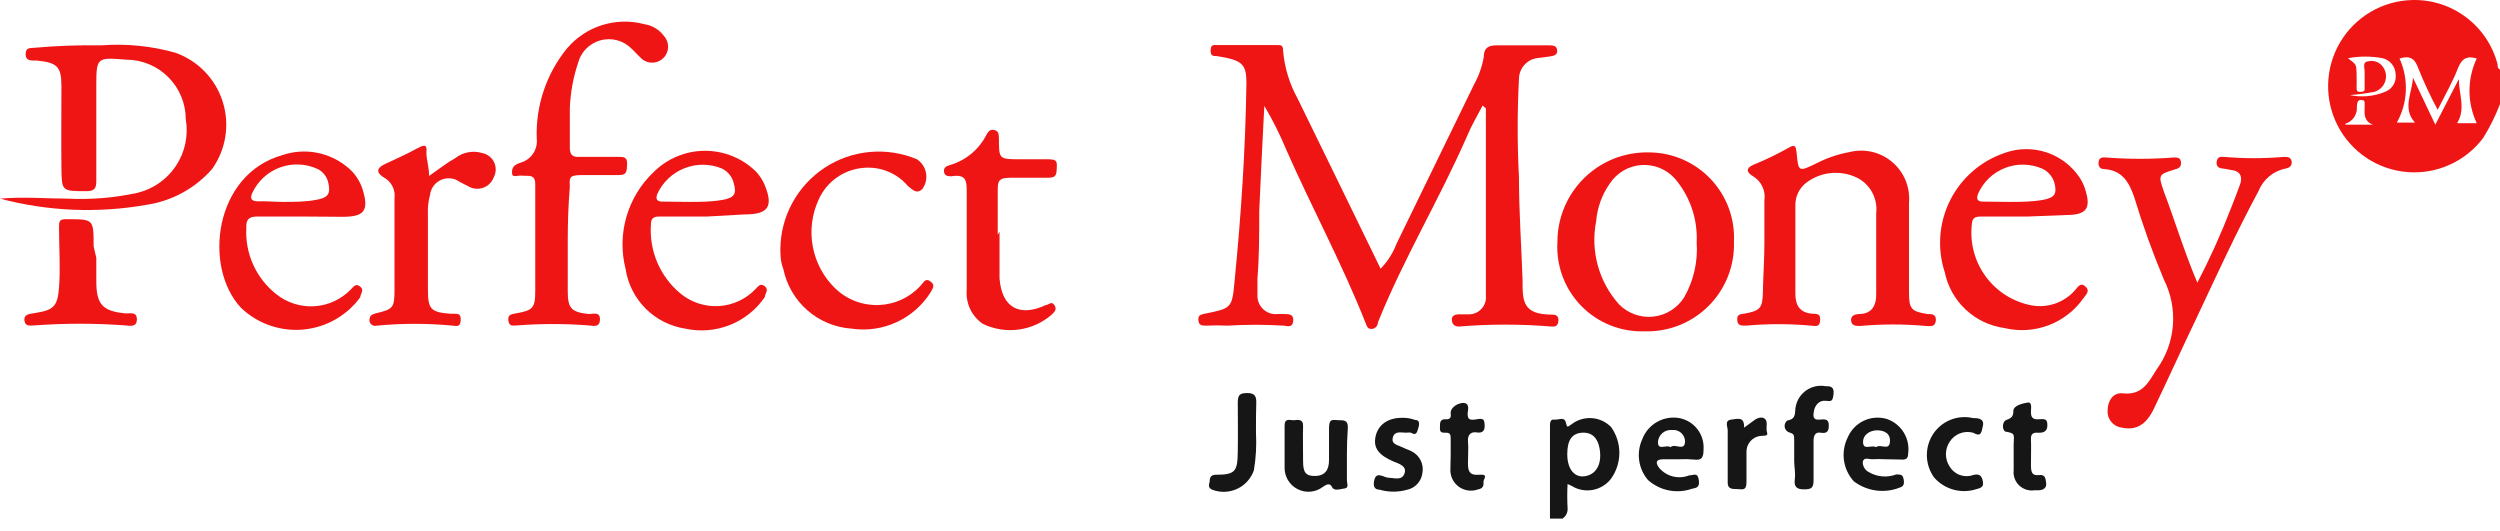
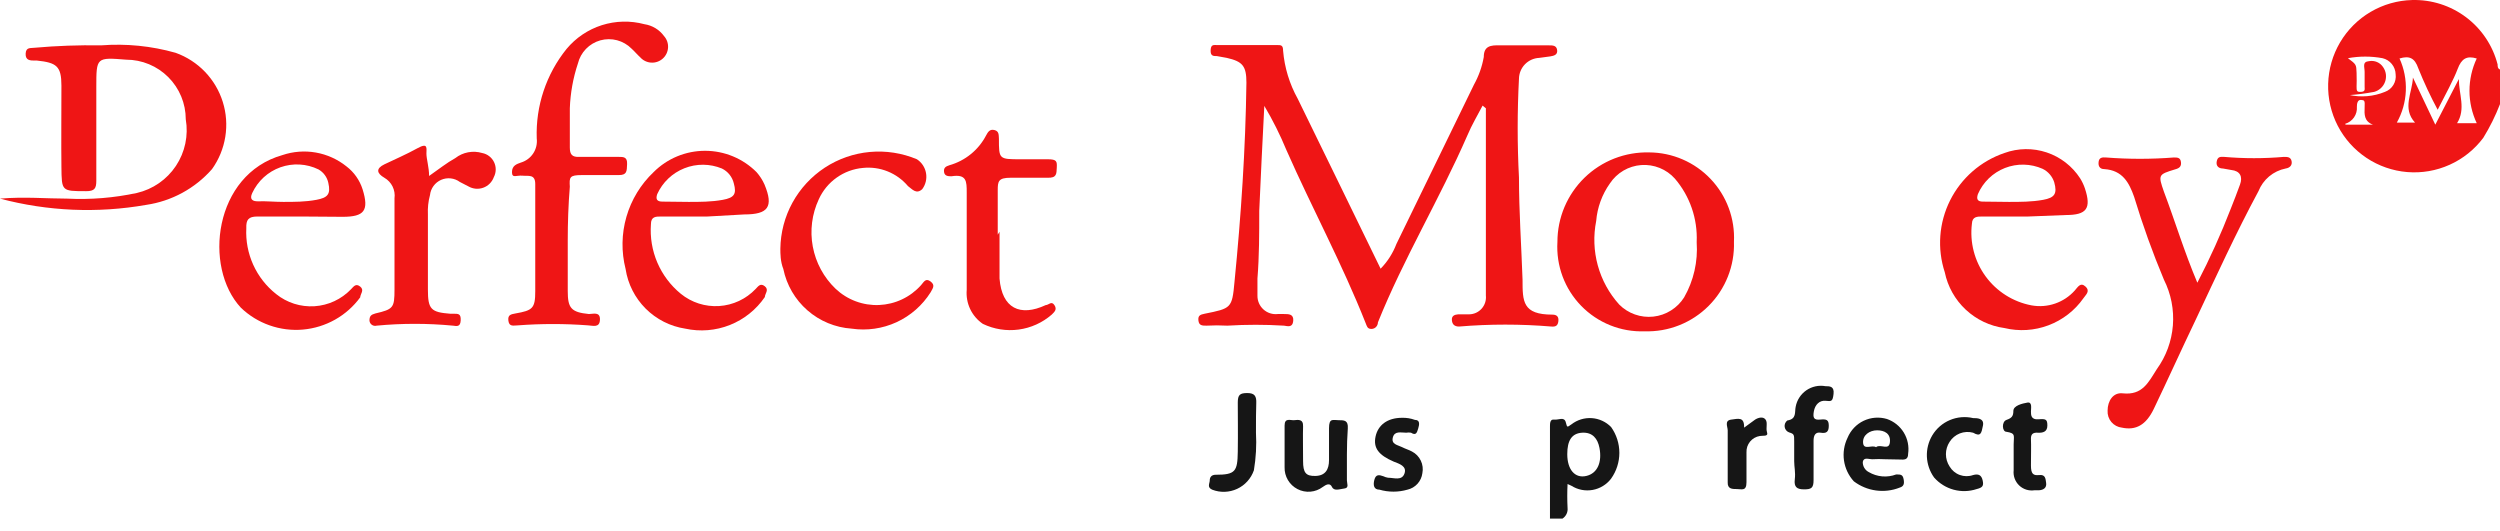
<svg xmlns="http://www.w3.org/2000/svg" width="160" height="34" viewBox="0 0 160 34" fill="none">
  <path d="M160 6.662C159.71 7.412 159.353 8.134 158.931 8.819C158.372 9.567 157.631 10.161 156.779 10.544C155.927 10.928 154.992 11.089 154.061 11.012C153.13 10.935 152.233 10.623 151.456 10.105C150.679 9.587 150.045 8.88 149.616 8.05C149.187 7.22 148.975 6.295 149.002 5.361C149.028 4.427 149.291 3.515 149.766 2.71C150.241 1.906 150.913 1.235 151.718 0.762C152.524 0.288 153.436 0.027 154.37 0.002C155.615 -0.033 156.835 0.356 157.83 1.105C158.825 1.854 159.536 2.918 159.847 4.124C159.847 4.239 159.847 4.391 160 4.449V6.662ZM155.859 7.979L157.366 5.059C157.366 6.033 157.824 6.968 157.252 7.884H158.511C158.206 7.236 158.047 6.529 158.047 5.813C158.047 5.097 158.206 4.39 158.511 3.743C157.882 3.552 157.538 3.743 157.29 4.411C157.042 5.079 156.489 6.09 156.011 7.025C155.549 6.165 155.135 5.279 154.771 4.372C154.542 3.704 154.198 3.552 153.569 3.743C153.864 4.392 154.003 5.102 153.973 5.815C153.943 6.528 153.746 7.223 153.397 7.846H154.561C153.721 6.93 154.389 5.937 154.427 4.964L155.859 7.979ZM150.324 6.071C151.095 6.248 151.902 6.181 152.634 5.88C152.86 5.799 153.051 5.643 153.176 5.438C153.301 5.234 153.352 4.992 153.321 4.754C153.314 4.514 153.228 4.282 153.076 4.096C152.925 3.909 152.715 3.778 152.481 3.724C151.749 3.589 150.999 3.589 150.267 3.724C150.802 4.124 150.802 4.124 150.821 4.659C150.84 5.193 150.821 5.231 150.821 5.517C150.821 5.804 150.821 5.899 151.107 5.88C151.393 5.861 151.336 5.708 151.336 5.556C151.336 5.403 151.336 4.926 151.336 4.601C151.336 4.277 151.164 3.953 151.622 3.914C151.793 3.882 151.969 3.901 152.128 3.969C152.288 4.037 152.424 4.151 152.519 4.296C152.614 4.431 152.674 4.587 152.696 4.751C152.717 4.915 152.699 5.081 152.643 5.236C152.587 5.392 152.495 5.531 152.373 5.643C152.252 5.755 152.106 5.836 151.947 5.88C151.41 5.981 150.869 6.051 150.324 6.09V6.071ZM150.114 7.979H151.87C151.298 7.769 151.317 7.311 151.336 6.872C151.355 6.433 151.336 6.414 151.107 6.395C150.878 6.376 150.84 6.643 150.84 6.834C150.859 7.073 150.795 7.312 150.66 7.51C150.524 7.707 150.325 7.853 150.095 7.922L150.114 7.979Z" fill="#EF1515" />
  <path d="M99.198 33.19C99.198 31.23 99.198 29.265 99.198 27.293C99.198 27.102 99.198 26.815 99.466 26.854C99.733 26.892 100.114 26.644 100.21 27.025C100.305 27.407 100.305 27.331 100.572 27.159C100.943 26.87 101.406 26.729 101.874 26.76C102.343 26.792 102.783 26.995 103.111 27.331C103.454 27.813 103.639 28.39 103.639 28.982C103.639 29.573 103.454 30.15 103.111 30.632C102.822 31.012 102.401 31.27 101.931 31.355C101.461 31.44 100.976 31.345 100.572 31.09L100.324 30.976C100.298 31.484 100.298 31.994 100.324 32.502C100.339 32.636 100.317 32.771 100.259 32.892C100.202 33.013 100.112 33.116 100 33.19H99.198ZM100.305 29.067C100.305 30.06 100.801 30.632 101.527 30.46C102.252 30.289 102.538 29.564 102.366 28.667C102.252 28.075 101.927 27.655 101.26 27.693C100.592 27.732 100.305 28.189 100.305 29.067Z" fill="#161616" />
  <path d="M94.886 6.758C94.561 7.388 94.199 7.979 93.912 8.666C92.138 12.731 89.829 16.548 88.187 20.632C88.187 20.823 88.035 21.052 87.767 21.052C87.5 21.052 87.481 20.861 87.405 20.689C85.897 16.872 83.97 13.323 82.329 9.601C81.927 8.627 81.455 7.683 80.916 6.777C80.802 9.01 80.687 11.262 80.592 13.495C80.592 14.945 80.592 16.376 80.477 17.826C80.477 18.189 80.477 18.552 80.477 18.914C80.474 19.081 80.505 19.246 80.571 19.399C80.636 19.552 80.734 19.689 80.857 19.801C80.98 19.913 81.125 19.998 81.284 20.049C81.442 20.1 81.61 20.117 81.775 20.098H82.176C82.481 20.098 82.806 20.098 82.767 20.537C82.729 20.975 82.424 20.88 82.176 20.842C80.968 20.768 79.757 20.768 78.55 20.842C78.105 20.817 77.659 20.817 77.214 20.842C76.947 20.842 76.737 20.842 76.699 20.517C76.66 20.193 76.813 20.136 77.099 20.078C78.798 19.735 78.855 19.735 79.008 18.037C79.428 13.8 79.714 9.544 79.771 5.288C79.771 4.22 79.523 3.933 78.512 3.704L77.882 3.59C77.653 3.59 77.462 3.59 77.481 3.208C77.5 2.827 77.672 2.884 77.92 2.884H81.737C81.985 2.884 82.118 2.884 82.118 3.246C82.209 4.325 82.528 5.373 83.054 6.319C84.809 9.926 86.584 13.533 88.359 17.197C88.801 16.744 89.145 16.204 89.371 15.613C91.031 12.216 92.672 8.819 94.332 5.422C94.639 4.869 94.852 4.269 94.962 3.647C94.962 2.941 95.401 2.884 95.993 2.903C97.042 2.903 98.092 2.903 99.141 2.903C99.371 2.903 99.619 2.903 99.657 3.208C99.695 3.514 99.447 3.571 99.218 3.609L98.512 3.704C98.166 3.719 97.838 3.866 97.597 4.114C97.356 4.362 97.219 4.694 97.214 5.04C97.104 7.144 97.104 9.253 97.214 11.357C97.214 13.533 97.367 15.708 97.443 17.903C97.443 19.296 97.443 20.136 99.351 20.136C99.657 20.136 99.771 20.288 99.733 20.575C99.695 20.861 99.542 20.918 99.294 20.899C97.326 20.734 95.347 20.734 93.378 20.899C93.073 20.899 92.939 20.746 92.92 20.479C92.901 20.212 93.092 20.136 93.321 20.117H94.027C94.178 20.115 94.328 20.081 94.466 20.019C94.603 19.956 94.726 19.865 94.827 19.752C94.927 19.638 95.003 19.506 95.05 19.361C95.096 19.217 95.112 19.065 95.096 18.914C95.096 14.919 95.096 10.925 95.096 6.93L94.886 6.758Z" fill="#EF1515" />
-   <path d="M112.92 15.594C112.92 14.678 112.92 13.685 112.92 12.826C112.967 12.526 112.923 12.218 112.794 11.943C112.665 11.667 112.456 11.437 112.195 11.281C111.813 11.052 111.68 10.784 112.195 10.556C112.994 10.23 113.772 9.854 114.523 9.43C114.905 9.201 114.943 9.43 114.981 9.754C115.096 11.014 115.096 11.014 116.279 10.441C116.933 10.104 117.634 9.866 118.359 9.735C118.834 9.614 119.332 9.609 119.809 9.72C120.287 9.831 120.731 10.054 121.105 10.372C121.478 10.69 121.771 11.092 121.957 11.545C122.143 11.999 122.218 12.491 122.176 12.979C122.176 14.887 122.176 16.796 122.176 18.704C122.176 19.792 122.328 19.926 123.359 20.098C123.626 20.098 123.931 20.098 123.893 20.517C123.855 20.937 123.55 20.88 123.244 20.861C121.854 20.735 120.455 20.735 119.065 20.861C118.779 20.861 118.512 20.861 118.473 20.536C118.435 20.212 118.683 20.116 118.97 20.098C119.79 20.098 120.096 19.563 120.077 18.781C120.077 17.063 120.077 15.365 120.077 13.647C120.131 13.182 120.039 12.711 119.813 12.301C119.587 11.89 119.239 11.56 118.817 11.357C118.314 11.121 117.757 11.023 117.204 11.073C116.65 11.124 116.12 11.32 115.668 11.643C115.418 11.818 115.217 12.053 115.084 12.327C114.95 12.601 114.889 12.904 114.905 13.208C114.905 15.117 114.905 17.025 114.905 18.819C114.905 19.563 115.21 20.021 115.993 20.078C116.279 20.078 116.527 20.078 116.489 20.517C116.451 20.956 116.202 20.861 115.916 20.842C114.526 20.715 113.127 20.715 111.737 20.842C111.431 20.842 111.202 20.842 111.183 20.479C111.164 20.116 111.355 20.117 111.622 20.078C112.653 19.887 112.806 19.735 112.825 18.685C112.844 17.636 112.92 16.624 112.92 15.594Z" fill="#EF1515" />
  <path d="M0 12.712C1.584 12.579 2.939 12.712 4.294 12.712C5.792 12.787 7.293 12.665 8.76 12.35C9.784 12.112 10.679 11.491 11.261 10.615C11.843 9.738 12.068 8.673 11.889 7.636C11.889 6.624 11.487 5.653 10.771 4.937C10.056 4.221 9.085 3.819 8.073 3.819C6.164 3.666 6.164 3.666 6.164 5.575C6.164 7.483 6.164 9.583 6.164 11.567C6.164 12.063 6.05 12.235 5.515 12.235C3.931 12.235 3.95 12.235 3.931 10.689C3.912 9.144 3.931 7.216 3.931 5.479C3.931 4.22 3.607 4.01 2.366 3.876H2.233C1.947 3.876 1.622 3.876 1.641 3.437C1.66 2.999 1.966 3.094 2.214 3.056C3.629 2.93 5.049 2.879 6.469 2.903C8.075 2.779 9.691 2.94 11.241 3.38C11.952 3.635 12.595 4.051 13.119 4.596C13.642 5.141 14.032 5.8 14.258 6.522C14.484 7.243 14.539 8.007 14.419 8.753C14.3 9.5 14.008 10.208 13.569 10.823C12.48 12.063 10.984 12.875 9.351 13.113C6.242 13.659 3.051 13.522 0 12.712Z" fill="#EF1515" />
  <path d="M99.675 15.479C99.675 14.714 99.828 13.957 100.125 13.252C100.423 12.548 100.858 11.91 101.406 11.376C101.954 10.842 102.603 10.424 103.315 10.145C104.028 9.867 104.789 9.734 105.553 9.754C106.29 9.758 107.018 9.912 107.694 10.205C108.369 10.498 108.979 10.925 109.485 11.46C109.992 11.995 110.385 12.627 110.64 13.317C110.896 14.008 111.009 14.744 110.973 15.479C110.997 16.238 110.865 16.993 110.586 17.698C110.307 18.404 109.886 19.044 109.349 19.581C108.813 20.117 108.172 20.538 107.467 20.817C106.761 21.097 106.006 21.228 105.248 21.204C104.496 21.23 103.747 21.098 103.05 20.817C102.352 20.536 101.721 20.113 101.196 19.574C100.671 19.035 100.265 18.392 100.003 17.687C99.742 16.982 99.63 16.23 99.675 15.479ZM108.588 15.479C108.652 14.003 108.154 12.557 107.194 11.434C106.926 11.133 106.592 10.899 106.218 10.748C105.844 10.597 105.441 10.534 105.039 10.563C104.637 10.593 104.248 10.714 103.9 10.918C103.552 11.122 103.256 11.403 103.034 11.739C102.531 12.447 102.228 13.278 102.156 14.143C101.969 15.087 102.004 16.061 102.259 16.989C102.514 17.917 102.982 18.772 103.626 19.487C103.909 19.773 104.253 19.991 104.632 20.125C105.012 20.26 105.417 20.307 105.817 20.263C106.217 20.219 106.601 20.085 106.942 19.871C107.284 19.657 107.572 19.37 107.786 19.029C108.394 17.963 108.672 16.741 108.588 15.518V15.479Z" fill="#EF1515" />
  <path d="M36.336 15.384C36.336 16.472 36.336 17.541 36.336 18.628C36.336 19.716 36.546 19.983 37.691 20.098C37.958 20.098 38.416 19.926 38.397 20.46C38.378 20.995 37.958 20.842 37.634 20.823C36.141 20.71 34.642 20.71 33.149 20.823C32.882 20.823 32.595 20.937 32.538 20.537C32.481 20.136 32.71 20.117 32.996 20.06C34.084 19.869 34.256 19.735 34.256 18.647C34.256 16.357 34.256 14.067 34.256 11.777C34.256 11.128 33.817 11.281 33.435 11.243C33.053 11.205 32.767 11.434 32.767 11.014C32.767 10.594 33.072 10.498 33.34 10.403C33.664 10.306 33.943 10.098 34.128 9.815C34.313 9.532 34.392 9.193 34.351 8.857C34.279 6.782 34.956 4.749 36.26 3.132C36.852 2.42 37.636 1.892 38.518 1.611C39.401 1.331 40.346 1.309 41.24 1.548C41.49 1.586 41.731 1.672 41.947 1.803C42.163 1.934 42.351 2.107 42.5 2.311C42.68 2.514 42.772 2.779 42.755 3.05C42.739 3.32 42.617 3.573 42.414 3.752C42.212 3.932 41.946 4.024 41.676 4.008C41.406 3.992 41.153 3.869 40.973 3.666C40.782 3.495 40.611 3.285 40.42 3.113C40.164 2.855 39.844 2.67 39.493 2.576C39.142 2.483 38.772 2.485 38.422 2.582C38.072 2.68 37.755 2.868 37.502 3.129C37.249 3.39 37.071 3.714 36.985 4.067C36.677 4.992 36.504 5.956 36.469 6.93C36.469 7.769 36.469 8.609 36.469 9.449C36.469 9.888 36.622 10.06 37.061 10.04C37.901 10.04 38.74 10.04 39.58 10.04C39.905 10.04 40.153 10.04 40.134 10.498C40.114 10.957 40.134 11.205 39.599 11.205C38.817 11.205 38.015 11.205 37.233 11.205C36.45 11.205 36.431 11.338 36.469 11.949C36.374 13.113 36.336 14.239 36.336 15.384Z" fill="#EF1515" />
  <path d="M140.63 18.094C141.429 16.557 142.143 14.977 142.768 13.361C142.977 12.846 143.168 12.331 143.359 11.816C143.55 11.3 143.359 10.938 142.806 10.88L142.271 10.785C141.985 10.785 141.813 10.613 141.871 10.327C141.928 10.041 142.08 10.022 142.348 10.041C143.618 10.151 144.895 10.151 146.164 10.041C146.393 10.041 146.603 10.041 146.661 10.308C146.718 10.575 146.546 10.747 146.279 10.785C145.891 10.863 145.529 11.036 145.226 11.289C144.923 11.543 144.688 11.868 144.542 12.235C143.092 14.926 141.832 17.693 140.535 20.442C139.619 22.35 138.76 24.258 137.844 26.167C137.348 27.197 136.699 27.56 135.802 27.369C135.539 27.34 135.297 27.211 135.126 27.008C134.956 26.806 134.87 26.546 134.886 26.281C134.886 25.651 135.248 25.098 135.859 25.174C137.119 25.308 137.5 24.468 138.035 23.628C138.628 22.808 138.984 21.84 139.065 20.83C139.145 19.82 138.947 18.808 138.493 17.903C137.766 16.169 137.129 14.398 136.584 12.598C136.26 11.682 135.84 10.899 134.676 10.823C134.371 10.823 134.275 10.613 134.313 10.346C134.351 10.079 134.542 10.06 134.79 10.079C136.232 10.192 137.681 10.192 139.122 10.079C139.351 10.079 139.542 10.079 139.58 10.365C139.619 10.651 139.485 10.766 139.199 10.842C138.13 11.167 138.111 11.186 138.493 12.274C139.199 14.144 139.79 16.109 140.63 18.094Z" fill="#EF1515" />
  <path d="M19.314 13.857C18.359 13.857 17.405 13.857 16.47 13.857C15.897 13.857 15.745 14.067 15.764 14.601C15.722 15.406 15.873 16.209 16.205 16.942C16.537 17.676 17.04 18.32 17.672 18.819C18.364 19.377 19.24 19.655 20.127 19.599C21.014 19.542 21.847 19.155 22.462 18.514C22.634 18.342 22.768 18.113 23.054 18.342C23.34 18.571 23.054 18.819 23.054 19.029C22.625 19.614 22.076 20.101 21.444 20.457C20.812 20.812 20.111 21.029 19.389 21.093C18.666 21.156 17.938 21.064 17.254 20.823C16.569 20.583 15.944 20.199 15.42 19.697C12.997 17.101 13.684 11.166 18.073 9.926C18.763 9.692 19.5 9.636 20.218 9.763C20.935 9.89 21.608 10.195 22.176 10.651C22.663 11.023 23.022 11.536 23.207 12.12C23.627 13.476 23.321 13.876 21.928 13.876L19.314 13.857ZM18.13 12.922C18.836 12.922 19.543 12.922 20.249 12.789C20.955 12.655 21.184 12.445 21.012 11.701C20.974 11.521 20.898 11.352 20.789 11.204C20.681 11.056 20.542 10.932 20.382 10.842C20.006 10.659 19.596 10.552 19.178 10.529C18.76 10.505 18.342 10.566 17.947 10.706C17.553 10.846 17.19 11.064 16.881 11.346C16.572 11.629 16.322 11.97 16.145 12.35C15.955 12.75 16.145 12.903 16.565 12.884C16.985 12.865 17.615 12.922 18.13 12.922Z" fill="#EF1515" />
  <path d="M129.791 13.857H126.871C126.546 13.857 126.222 13.857 126.203 14.315C126.056 15.509 126.368 16.713 127.077 17.684C127.786 18.656 128.838 19.321 130.02 19.544C130.524 19.635 131.043 19.595 131.528 19.428C132.012 19.261 132.446 18.973 132.787 18.59C132.978 18.38 133.149 18.037 133.474 18.342C133.798 18.647 133.474 18.876 133.34 19.086C132.786 19.875 132.007 20.478 131.105 20.818C130.203 21.159 129.22 21.22 128.283 20.995C127.356 20.868 126.491 20.456 125.807 19.817C125.123 19.178 124.655 18.343 124.466 17.426C123.969 15.907 124.091 14.254 124.806 12.825C125.521 11.396 126.77 10.306 128.283 9.792C129.155 9.474 130.11 9.462 130.99 9.756C131.871 10.051 132.625 10.636 133.13 11.415C133.256 11.618 133.359 11.836 133.436 12.063C133.856 13.342 133.55 13.762 132.214 13.762L129.791 13.857ZM128.569 12.922C129.294 12.922 130.039 12.922 130.764 12.789C131.489 12.655 131.68 12.407 131.47 11.663C131.41 11.477 131.313 11.305 131.185 11.157C131.058 11.01 130.901 10.889 130.726 10.804C130.348 10.636 129.94 10.546 129.527 10.537C129.113 10.527 128.702 10.601 128.317 10.751C127.932 10.902 127.58 11.128 127.283 11.415C126.986 11.703 126.748 12.046 126.585 12.426C126.47 12.77 126.585 12.903 126.909 12.903L128.569 12.922Z" fill="#EF1515" />
  <path d="M45.267 13.857H42.309C41.965 13.857 41.66 13.857 41.66 14.353C41.598 15.193 41.739 16.036 42.071 16.81C42.404 17.584 42.917 18.266 43.569 18.8C44.258 19.362 45.135 19.643 46.023 19.587C46.912 19.53 47.746 19.14 48.359 18.495C48.53 18.323 48.664 18.094 48.95 18.323C49.236 18.552 48.95 18.8 48.95 19.01C48.399 19.816 47.619 20.439 46.712 20.8C45.804 21.16 44.809 21.241 43.855 21.033C42.895 20.886 42.008 20.436 41.321 19.75C40.635 19.063 40.185 18.176 40.038 17.216C39.758 16.116 39.776 14.961 40.092 13.871C40.407 12.781 41.008 11.794 41.832 11.014C42.705 10.141 43.889 9.651 45.124 9.651C46.358 9.651 47.543 10.141 48.416 11.014C48.628 11.253 48.802 11.523 48.931 11.815C49.523 13.246 49.16 13.724 47.633 13.724L45.267 13.857ZM44.065 12.922C44.79 12.922 45.534 12.922 46.259 12.789C46.985 12.655 47.156 12.426 46.965 11.739C46.917 11.533 46.823 11.341 46.691 11.176C46.559 11.011 46.392 10.878 46.202 10.785C45.434 10.468 44.572 10.463 43.8 10.769C43.027 11.075 42.404 11.669 42.061 12.426C41.946 12.769 42.061 12.903 42.404 12.903L44.065 12.922Z" fill="#EF1515" />
  <path d="M49.943 15.918C49.956 14.886 50.222 13.874 50.718 12.969C51.215 12.064 51.926 11.295 52.789 10.729C53.652 10.164 54.641 9.819 55.669 9.726C56.697 9.632 57.732 9.793 58.683 10.193C58.835 10.293 58.965 10.422 59.065 10.573C59.165 10.725 59.233 10.895 59.265 11.074C59.297 11.252 59.293 11.435 59.252 11.612C59.211 11.789 59.134 11.955 59.026 12.102C58.645 12.464 58.378 12.102 58.111 11.911C57.761 11.496 57.316 11.174 56.814 10.971C56.312 10.768 55.768 10.691 55.229 10.747C54.623 10.801 54.042 11.014 53.546 11.367C53.049 11.719 52.656 12.196 52.404 12.751C51.962 13.697 51.827 14.758 52.019 15.785C52.211 16.812 52.719 17.753 53.473 18.476C53.844 18.828 54.282 19.102 54.761 19.281C55.239 19.461 55.749 19.542 56.26 19.521C56.771 19.499 57.272 19.376 57.734 19.157C58.197 18.938 58.61 18.628 58.95 18.247C59.122 18.056 59.236 17.77 59.561 18.018C59.885 18.266 59.675 18.476 59.561 18.705C59.035 19.541 58.276 20.207 57.378 20.621C56.48 21.034 55.481 21.177 54.504 21.033C53.458 20.962 52.464 20.551 51.675 19.861C50.885 19.172 50.344 18.243 50.133 17.216C49.943 16.739 49.943 16.224 49.943 15.918Z" fill="#EF1515" />
  <path d="M27.462 11.262C28.092 10.823 28.588 10.422 29.142 10.117C29.381 9.93 29.662 9.803 29.961 9.747C30.26 9.69 30.568 9.706 30.859 9.793C31.023 9.824 31.177 9.893 31.309 9.995C31.441 10.097 31.548 10.228 31.62 10.378C31.692 10.528 31.729 10.694 31.726 10.86C31.723 11.027 31.681 11.191 31.604 11.338C31.547 11.493 31.458 11.634 31.342 11.75C31.226 11.867 31.085 11.957 30.93 12.013C30.776 12.069 30.611 12.091 30.447 12.077C30.283 12.062 30.124 12.012 29.981 11.93L29.428 11.644C29.258 11.518 29.057 11.44 28.847 11.417C28.637 11.393 28.424 11.426 28.231 11.511C28.037 11.597 27.869 11.731 27.745 11.902C27.62 12.072 27.542 12.273 27.52 12.483C27.41 12.887 27.365 13.306 27.386 13.724C27.386 15.327 27.386 16.93 27.386 18.533C27.386 19.793 27.577 19.983 28.817 20.079H29.046C29.332 20.079 29.504 20.079 29.485 20.499C29.466 20.919 29.256 20.88 28.989 20.842C27.364 20.687 25.728 20.687 24.104 20.842C24.052 20.856 23.997 20.859 23.945 20.85C23.892 20.84 23.841 20.82 23.798 20.788C23.754 20.757 23.717 20.717 23.691 20.67C23.665 20.623 23.649 20.571 23.645 20.518C23.645 20.212 23.76 20.136 24.027 20.06C25.172 19.793 25.248 19.697 25.248 18.533C25.248 16.625 25.248 14.716 25.248 12.693C25.283 12.434 25.24 12.171 25.125 11.936C25.009 11.702 24.826 11.507 24.6 11.377C24.104 11.09 24.046 10.785 24.6 10.518C25.153 10.251 26.031 9.869 26.718 9.487C27.405 9.106 27.291 9.487 27.291 9.831C27.291 10.174 27.462 10.709 27.462 11.262Z" fill="#EF1515" />
  <path d="M63.97 14.83C63.97 15.823 63.97 16.739 63.97 17.827C64.122 19.735 65.287 20.288 66.928 19.525C67.118 19.525 67.29 19.239 67.481 19.525C67.672 19.811 67.481 19.964 67.309 20.136C66.713 20.654 65.977 20.987 65.194 21.092C64.41 21.197 63.613 21.07 62.901 20.727C62.552 20.489 62.272 20.161 62.091 19.779C61.91 19.397 61.834 18.973 61.87 18.552C61.87 16.472 61.87 14.392 61.87 12.33C61.87 11.605 61.87 11.128 60.897 11.281C60.706 11.281 60.458 11.281 60.42 11.014C60.382 10.746 60.516 10.651 60.764 10.575C61.264 10.433 61.731 10.191 62.134 9.863C62.538 9.535 62.87 9.128 63.111 8.666C63.225 8.456 63.34 8.246 63.645 8.323C63.951 8.399 63.912 8.647 63.931 8.876C63.931 10.193 63.931 10.193 65.325 10.193C65.897 10.193 66.489 10.193 67.061 10.193C67.634 10.193 67.653 10.327 67.634 10.727C67.615 11.128 67.634 11.395 67.042 11.376C66.26 11.376 65.458 11.376 64.676 11.376C63.893 11.376 63.855 11.605 63.855 12.178C63.855 13.132 63.855 14.086 63.855 15.021L63.97 14.83Z" fill="#EF1515" />
-   <path d="M6.164 16.51C6.164 17.006 6.164 17.502 6.164 18.018C6.164 19.506 6.584 19.926 8.072 20.06C8.358 20.06 8.778 19.945 8.759 20.46C8.74 20.976 8.301 20.842 7.977 20.823C6.071 20.684 4.157 20.684 2.252 20.823C1.965 20.823 1.622 20.938 1.565 20.518C1.507 20.098 1.908 20.098 2.194 20.041C3.416 19.85 3.683 19.64 3.778 18.399C3.874 17.159 3.778 15.88 3.778 14.582C3.778 14.144 3.778 14.01 4.332 14.029C5.992 14.029 5.992 14.029 5.992 15.766L6.164 16.51Z" fill="#EF1515" />
  <path d="M86.202 29.086C86.202 29.64 86.202 30.193 86.202 30.746C86.202 30.937 86.355 31.224 86.049 31.262C85.744 31.3 85.382 31.453 85.248 31.166C85.114 30.88 84.866 31.014 84.656 31.166C84.427 31.338 84.154 31.443 83.868 31.467C83.582 31.491 83.295 31.434 83.04 31.302C82.785 31.171 82.572 30.97 82.426 30.723C82.28 30.477 82.206 30.194 82.214 29.907C82.214 29.029 82.214 28.132 82.214 27.235C82.214 26.72 82.576 26.91 82.824 26.892C83.072 26.872 83.416 26.796 83.397 27.292C83.378 27.788 83.397 28.762 83.397 29.506C83.397 30.25 83.569 30.479 84.198 30.46C84.828 30.441 85.057 30.04 85.057 29.449C85.057 28.857 85.057 28.075 85.057 27.407C85.057 26.739 85.305 26.892 85.668 26.892C86.03 26.892 86.297 26.892 86.259 27.426C86.221 27.96 86.202 28.514 86.202 29.086Z" fill="#161616" />
  <path d="M120.668 29.392C120.382 29.376 120.095 29.376 119.809 29.392C119.599 29.392 119.275 29.239 119.218 29.563C119.214 29.697 119.247 29.828 119.315 29.943C119.382 30.058 119.481 30.151 119.599 30.212C119.862 30.367 120.156 30.461 120.46 30.488C120.764 30.514 121.07 30.472 121.355 30.365C121.641 30.365 121.775 30.365 121.832 30.67C121.89 30.976 121.832 31.128 121.584 31.205C121.101 31.397 120.577 31.461 120.062 31.39C119.547 31.32 119.059 31.118 118.645 30.804C118.306 30.433 118.087 29.969 118.015 29.472C117.944 28.976 118.024 28.468 118.244 28.017C118.441 27.541 118.807 27.153 119.272 26.931C119.738 26.709 120.269 26.668 120.764 26.815C121.215 26.971 121.597 27.279 121.845 27.687C122.092 28.095 122.189 28.576 122.119 29.048C122.119 29.372 121.947 29.43 121.68 29.411L120.668 29.392ZM120.077 28.609C120.363 28.399 120.897 28.857 120.954 28.304C121.012 27.75 120.611 27.54 120.134 27.54C119.657 27.54 119.199 27.846 119.237 28.342C119.275 28.838 119.809 28.437 120.077 28.628V28.609Z" fill="#161616" />
-   <path d="M107.5 29.392H106.47C105.878 29.392 105.993 29.697 106.203 29.964C106.434 30.229 106.742 30.415 107.084 30.497C107.426 30.579 107.785 30.553 108.111 30.422C108.397 30.422 108.645 30.212 108.722 30.708C108.798 31.205 108.569 31.224 108.283 31.281C107.808 31.447 107.298 31.483 106.805 31.386C106.312 31.288 105.854 31.061 105.477 30.727C105.174 30.376 104.976 29.945 104.909 29.485C104.841 29.026 104.906 28.556 105.096 28.132C105.268 27.659 105.601 27.261 106.038 27.01C106.474 26.759 106.986 26.669 107.481 26.758C107.939 26.846 108.349 27.098 108.634 27.467C108.919 27.836 109.059 28.297 109.027 28.762C109.027 29.258 108.932 29.487 108.397 29.411C108.099 29.383 107.799 29.377 107.5 29.392ZM106.928 28.609C107.214 28.361 107.806 28.915 107.844 28.266C107.845 28.159 107.823 28.054 107.78 27.957C107.736 27.86 107.673 27.773 107.593 27.703C107.514 27.632 107.42 27.579 107.318 27.548C107.217 27.517 107.11 27.508 107.004 27.521C106.892 27.511 106.778 27.524 106.671 27.559C106.564 27.594 106.465 27.651 106.381 27.727C106.297 27.802 106.229 27.894 106.182 27.996C106.135 28.099 106.109 28.21 106.107 28.323C106.126 28.857 106.661 28.418 106.928 28.628V28.609Z" fill="#161616" />
  <path d="M114.828 29.506C114.828 29.086 114.828 28.666 114.828 28.247C114.828 27.827 114.828 27.769 114.504 27.674C114.429 27.647 114.364 27.601 114.313 27.539C114.263 27.478 114.231 27.405 114.219 27.326C114.207 27.248 114.217 27.168 114.247 27.095C114.277 27.022 114.326 26.958 114.389 26.911C115 26.815 114.847 26.376 114.923 26.033C115.002 25.605 115.248 25.227 115.605 24.98C115.963 24.733 116.404 24.638 116.832 24.716C117.099 24.716 117.404 24.716 117.347 25.212C117.29 25.708 117.214 25.689 116.832 25.651C116.45 25.613 116.164 25.899 116.088 26.319C116.011 26.739 116.088 26.892 116.488 26.853C116.889 26.815 117.042 26.853 117.042 27.254C117.042 27.655 116.87 27.75 116.526 27.693C116.183 27.636 116.068 27.865 116.068 28.208C116.068 29.048 116.068 29.888 116.068 30.727C116.068 31.243 115.916 31.319 115.458 31.319C115 31.319 114.809 31.166 114.866 30.689C114.923 30.212 114.828 29.907 114.828 29.506Z" fill="#161616" />
  <path d="M130.21 31.377C130.033 31.404 129.853 31.39 129.682 31.337C129.511 31.283 129.355 31.191 129.226 31.067C129.097 30.944 128.998 30.792 128.937 30.624C128.876 30.456 128.854 30.276 128.874 30.098C128.874 29.545 128.874 28.991 128.874 28.438C128.874 27.884 129.027 27.732 128.416 27.636C128.13 27.636 128.092 26.987 128.416 26.873C128.741 26.758 128.855 26.644 128.855 26.3C128.855 25.957 129.428 25.823 129.752 25.766C130.076 25.709 129.981 26.128 129.981 26.338C129.981 26.548 129.981 26.873 130.458 26.835C130.935 26.797 131.031 26.835 131.031 27.235C131.031 27.636 130.744 27.712 130.42 27.693C130.096 27.674 129.962 27.789 129.981 28.132C130 28.476 129.981 29.239 129.981 29.793C129.981 30.346 130.134 30.442 130.515 30.403C130.897 30.365 130.916 30.613 130.954 30.919C130.992 31.224 130.783 31.358 130.496 31.377H130.21Z" fill="#161616" />
-   <path d="M92.844 29.105C92.844 28.781 92.844 28.476 92.844 28.151C92.844 27.827 92.844 27.674 92.481 27.693C92.119 27.712 92.157 27.521 92.157 27.292C92.157 27.063 92.157 26.815 92.519 26.834C92.882 26.853 92.863 26.643 92.844 26.433C92.825 26.224 93.035 25.975 93.321 25.861C93.607 25.746 94.046 25.689 93.951 26.281C93.855 26.872 94.065 26.911 94.504 26.834C94.943 26.758 95 26.834 95.019 27.216C95.038 27.598 94.848 27.731 94.504 27.674C94.161 27.617 93.912 27.808 93.951 28.246C93.989 28.685 93.951 29.143 93.951 29.582C93.951 30.021 93.951 30.441 94.638 30.384C95.325 30.327 94.924 30.651 94.943 30.842C94.962 31.033 94.943 31.262 94.6 31.319C94.394 31.396 94.172 31.42 93.954 31.389C93.737 31.358 93.531 31.274 93.354 31.143C93.178 31.012 93.037 30.839 92.945 30.64C92.852 30.441 92.811 30.221 92.825 30.002C92.825 29.735 92.844 29.411 92.844 29.105Z" fill="#161616" />
  <path d="M89.733 26.739C90.013 26.731 90.291 26.776 90.554 26.873C90.897 26.873 90.84 27.178 90.764 27.426C90.688 27.674 90.63 27.903 90.306 27.693C90.205 27.674 90.101 27.674 90.001 27.693C89.657 27.693 89.256 27.56 89.142 27.998C89.027 28.437 89.447 28.476 89.714 28.609C89.981 28.743 90.153 28.781 90.363 28.895C90.611 29.023 90.811 29.228 90.931 29.48C91.052 29.731 91.087 30.015 91.031 30.289C90.998 30.54 90.889 30.776 90.719 30.963C90.548 31.151 90.324 31.282 90.077 31.338C89.491 31.508 88.869 31.508 88.283 31.338C87.939 31.338 87.863 31.071 87.959 30.708C88.054 30.346 88.264 30.384 88.531 30.479C88.627 30.526 88.73 30.558 88.836 30.575C89.218 30.575 89.714 30.785 89.886 30.308C90.058 29.831 89.543 29.678 89.199 29.544C88.226 29.125 87.882 28.666 88.035 27.941C88.188 27.216 88.779 26.739 89.733 26.739Z" fill="#161616" />
  <path d="M80.382 27.693C80.427 28.497 80.382 29.303 80.249 30.098C80.159 30.358 80.018 30.597 79.834 30.802C79.65 31.006 79.427 31.171 79.177 31.287C78.927 31.403 78.657 31.467 78.382 31.476C78.107 31.485 77.833 31.438 77.577 31.338C77.233 31.186 77.424 30.937 77.424 30.747C77.424 30.556 77.52 30.384 77.806 30.384C79.065 30.384 79.199 30.174 79.218 28.915C79.237 27.655 79.218 26.815 79.218 25.766C79.218 25.269 79.352 25.155 79.829 25.155C80.306 25.155 80.42 25.365 80.401 25.804C80.382 26.243 80.382 26.968 80.382 27.693Z" fill="#161616" />
  <path d="M126.279 27.693C125.998 27.616 125.699 27.633 125.427 27.739C125.156 27.846 124.926 28.037 124.771 28.285C124.62 28.518 124.539 28.79 124.539 29.067C124.539 29.345 124.62 29.617 124.771 29.85C124.919 30.103 125.15 30.297 125.426 30.398C125.701 30.499 126.003 30.501 126.279 30.403C126.623 30.308 126.813 30.403 126.89 30.747C126.966 31.09 126.89 31.205 126.508 31.3C126.03 31.458 125.517 31.472 125.031 31.34C124.546 31.207 124.11 30.935 123.779 30.556C123.501 30.167 123.342 29.705 123.321 29.228C123.301 28.75 123.42 28.276 123.665 27.865C123.926 27.427 124.321 27.084 124.791 26.885C125.261 26.686 125.782 26.641 126.279 26.758C126.527 26.758 127.004 26.758 126.909 27.235C126.813 27.712 126.775 27.98 126.279 27.693Z" fill="#161616" />
  <path d="M111.623 27.369L112.329 26.854C112.539 26.72 112.844 26.644 112.997 26.854C113.149 27.063 112.997 27.388 113.092 27.674C113.188 27.96 112.806 27.865 112.634 27.903C112.386 27.941 112.161 28.069 112.003 28.263C111.844 28.457 111.763 28.703 111.775 28.953C111.775 29.602 111.775 30.27 111.775 30.861C111.775 31.453 111.47 31.3 111.165 31.3C110.859 31.3 110.554 31.3 110.573 30.861C110.573 29.754 110.573 28.647 110.573 27.541C110.573 27.311 110.344 26.911 110.802 26.854C111.26 26.796 111.642 26.663 111.623 27.369Z" fill="#161616" />
</svg>